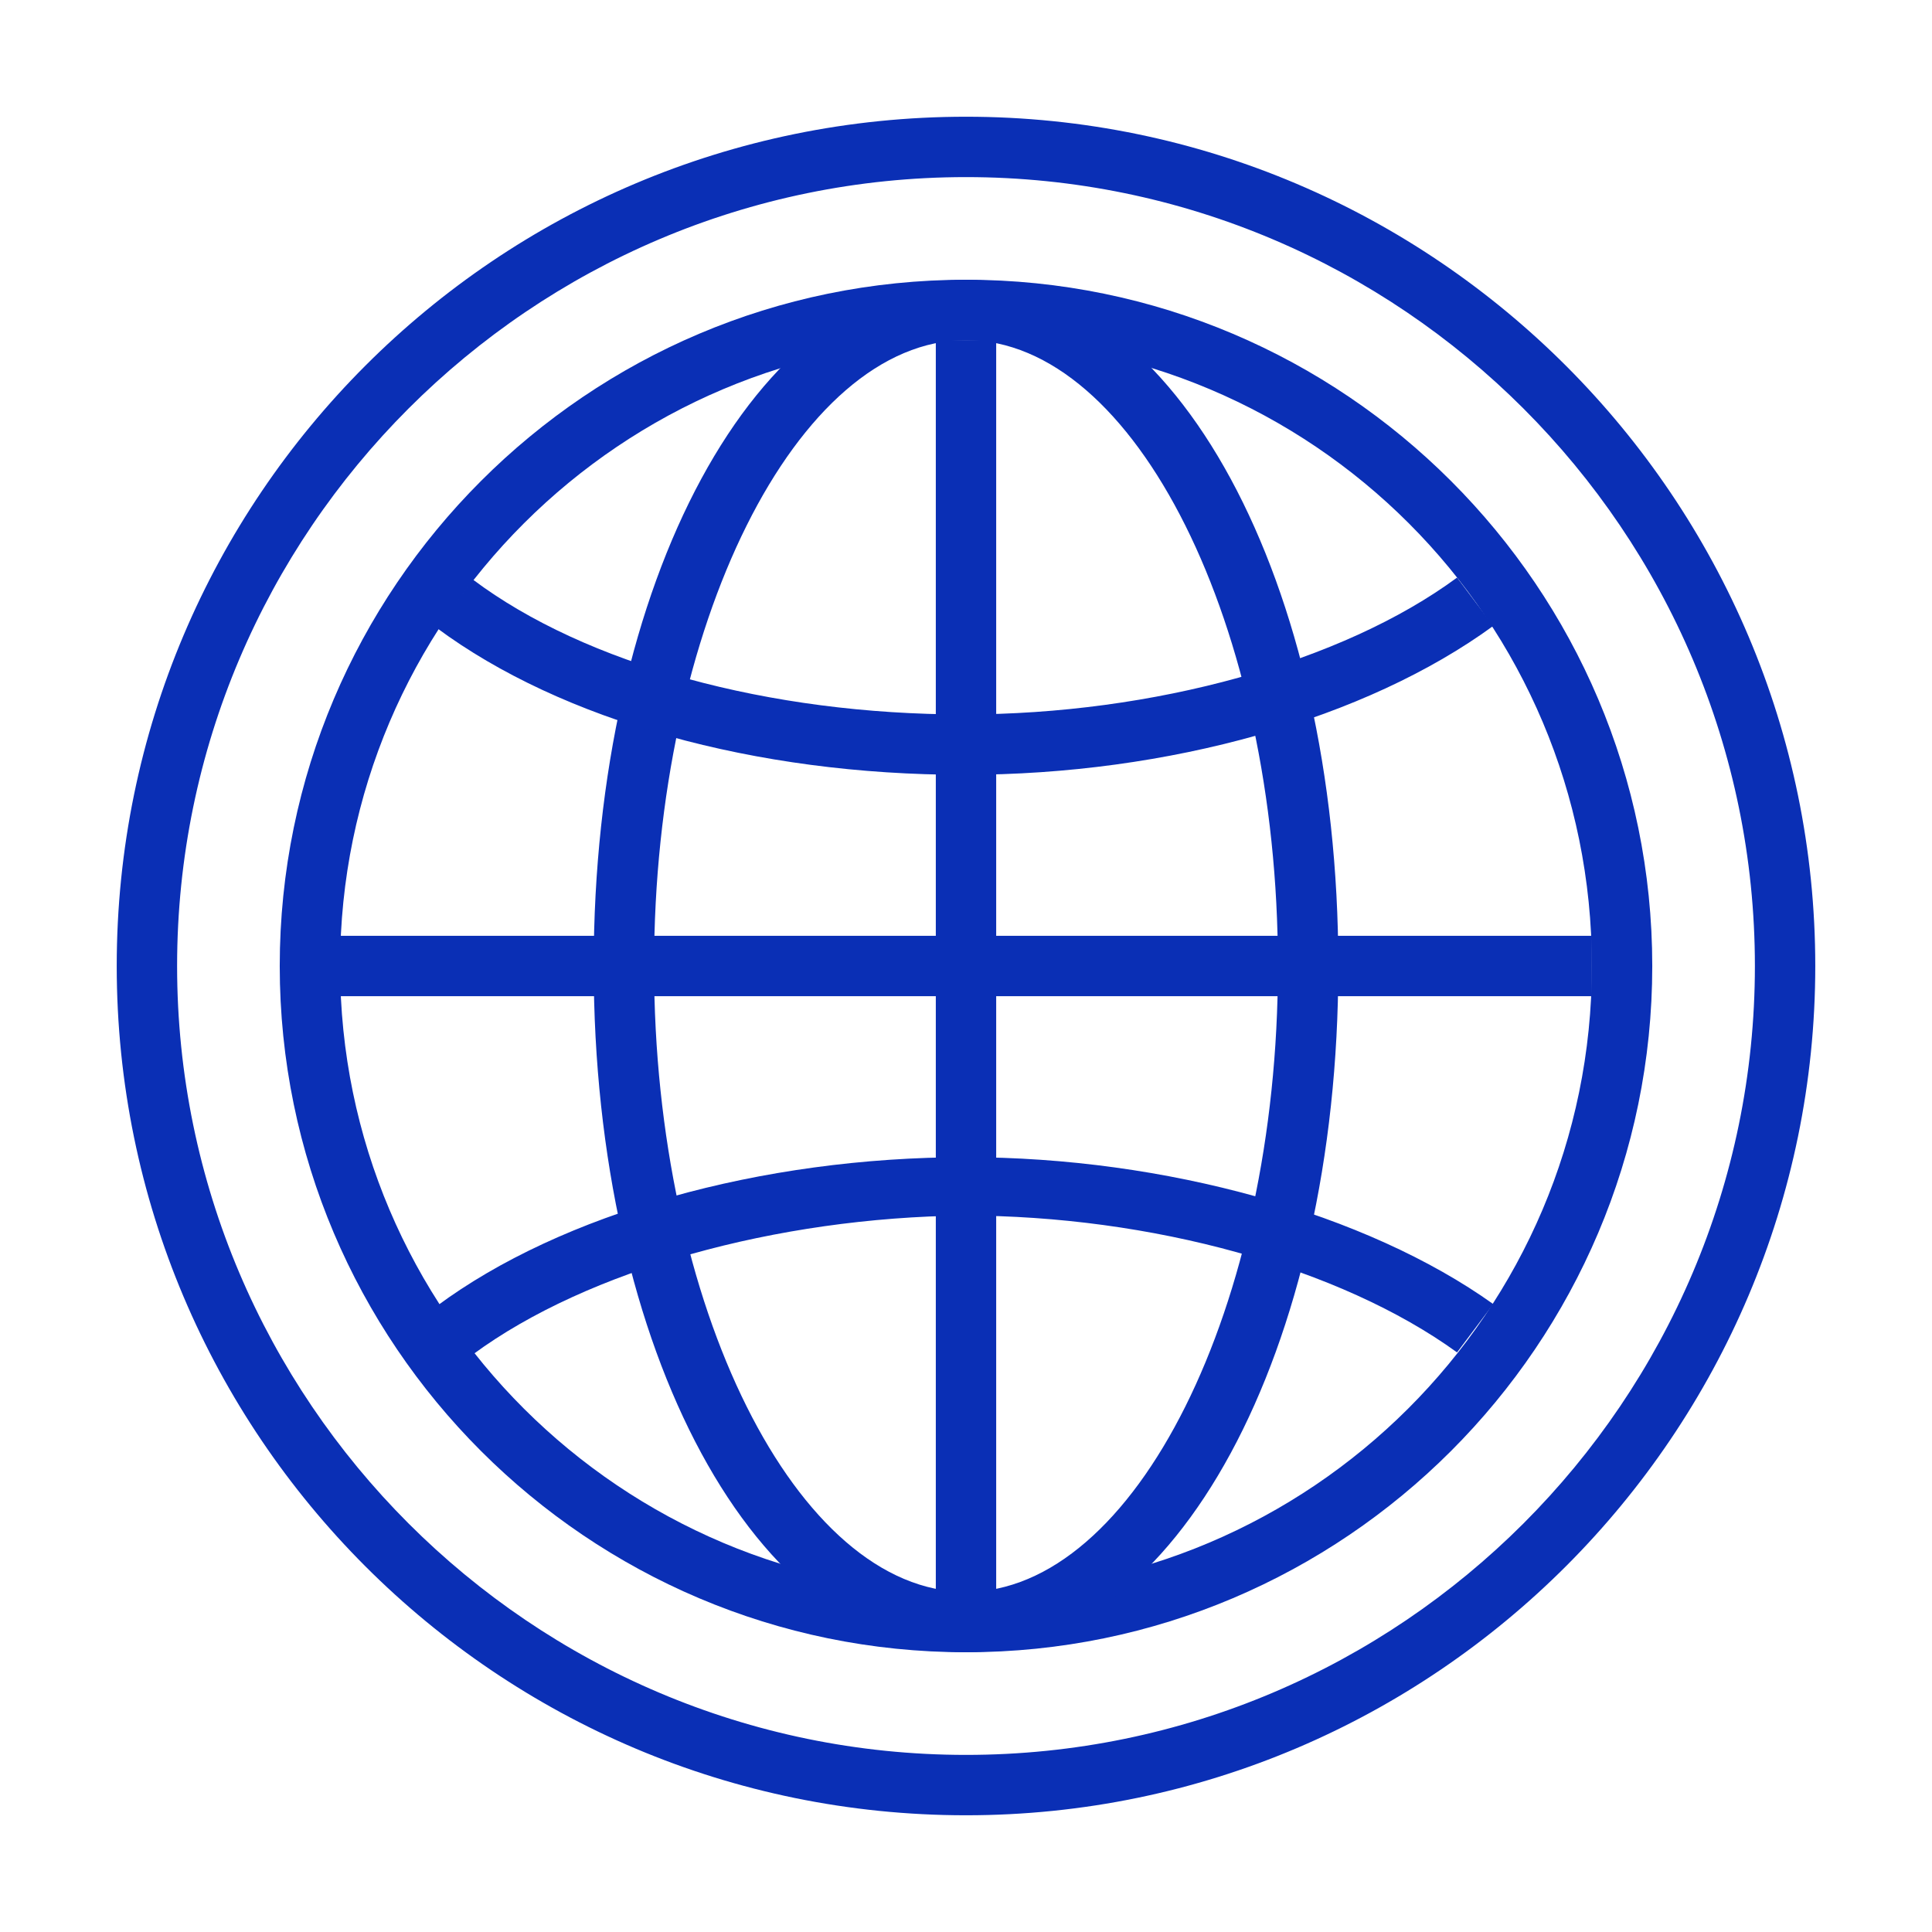
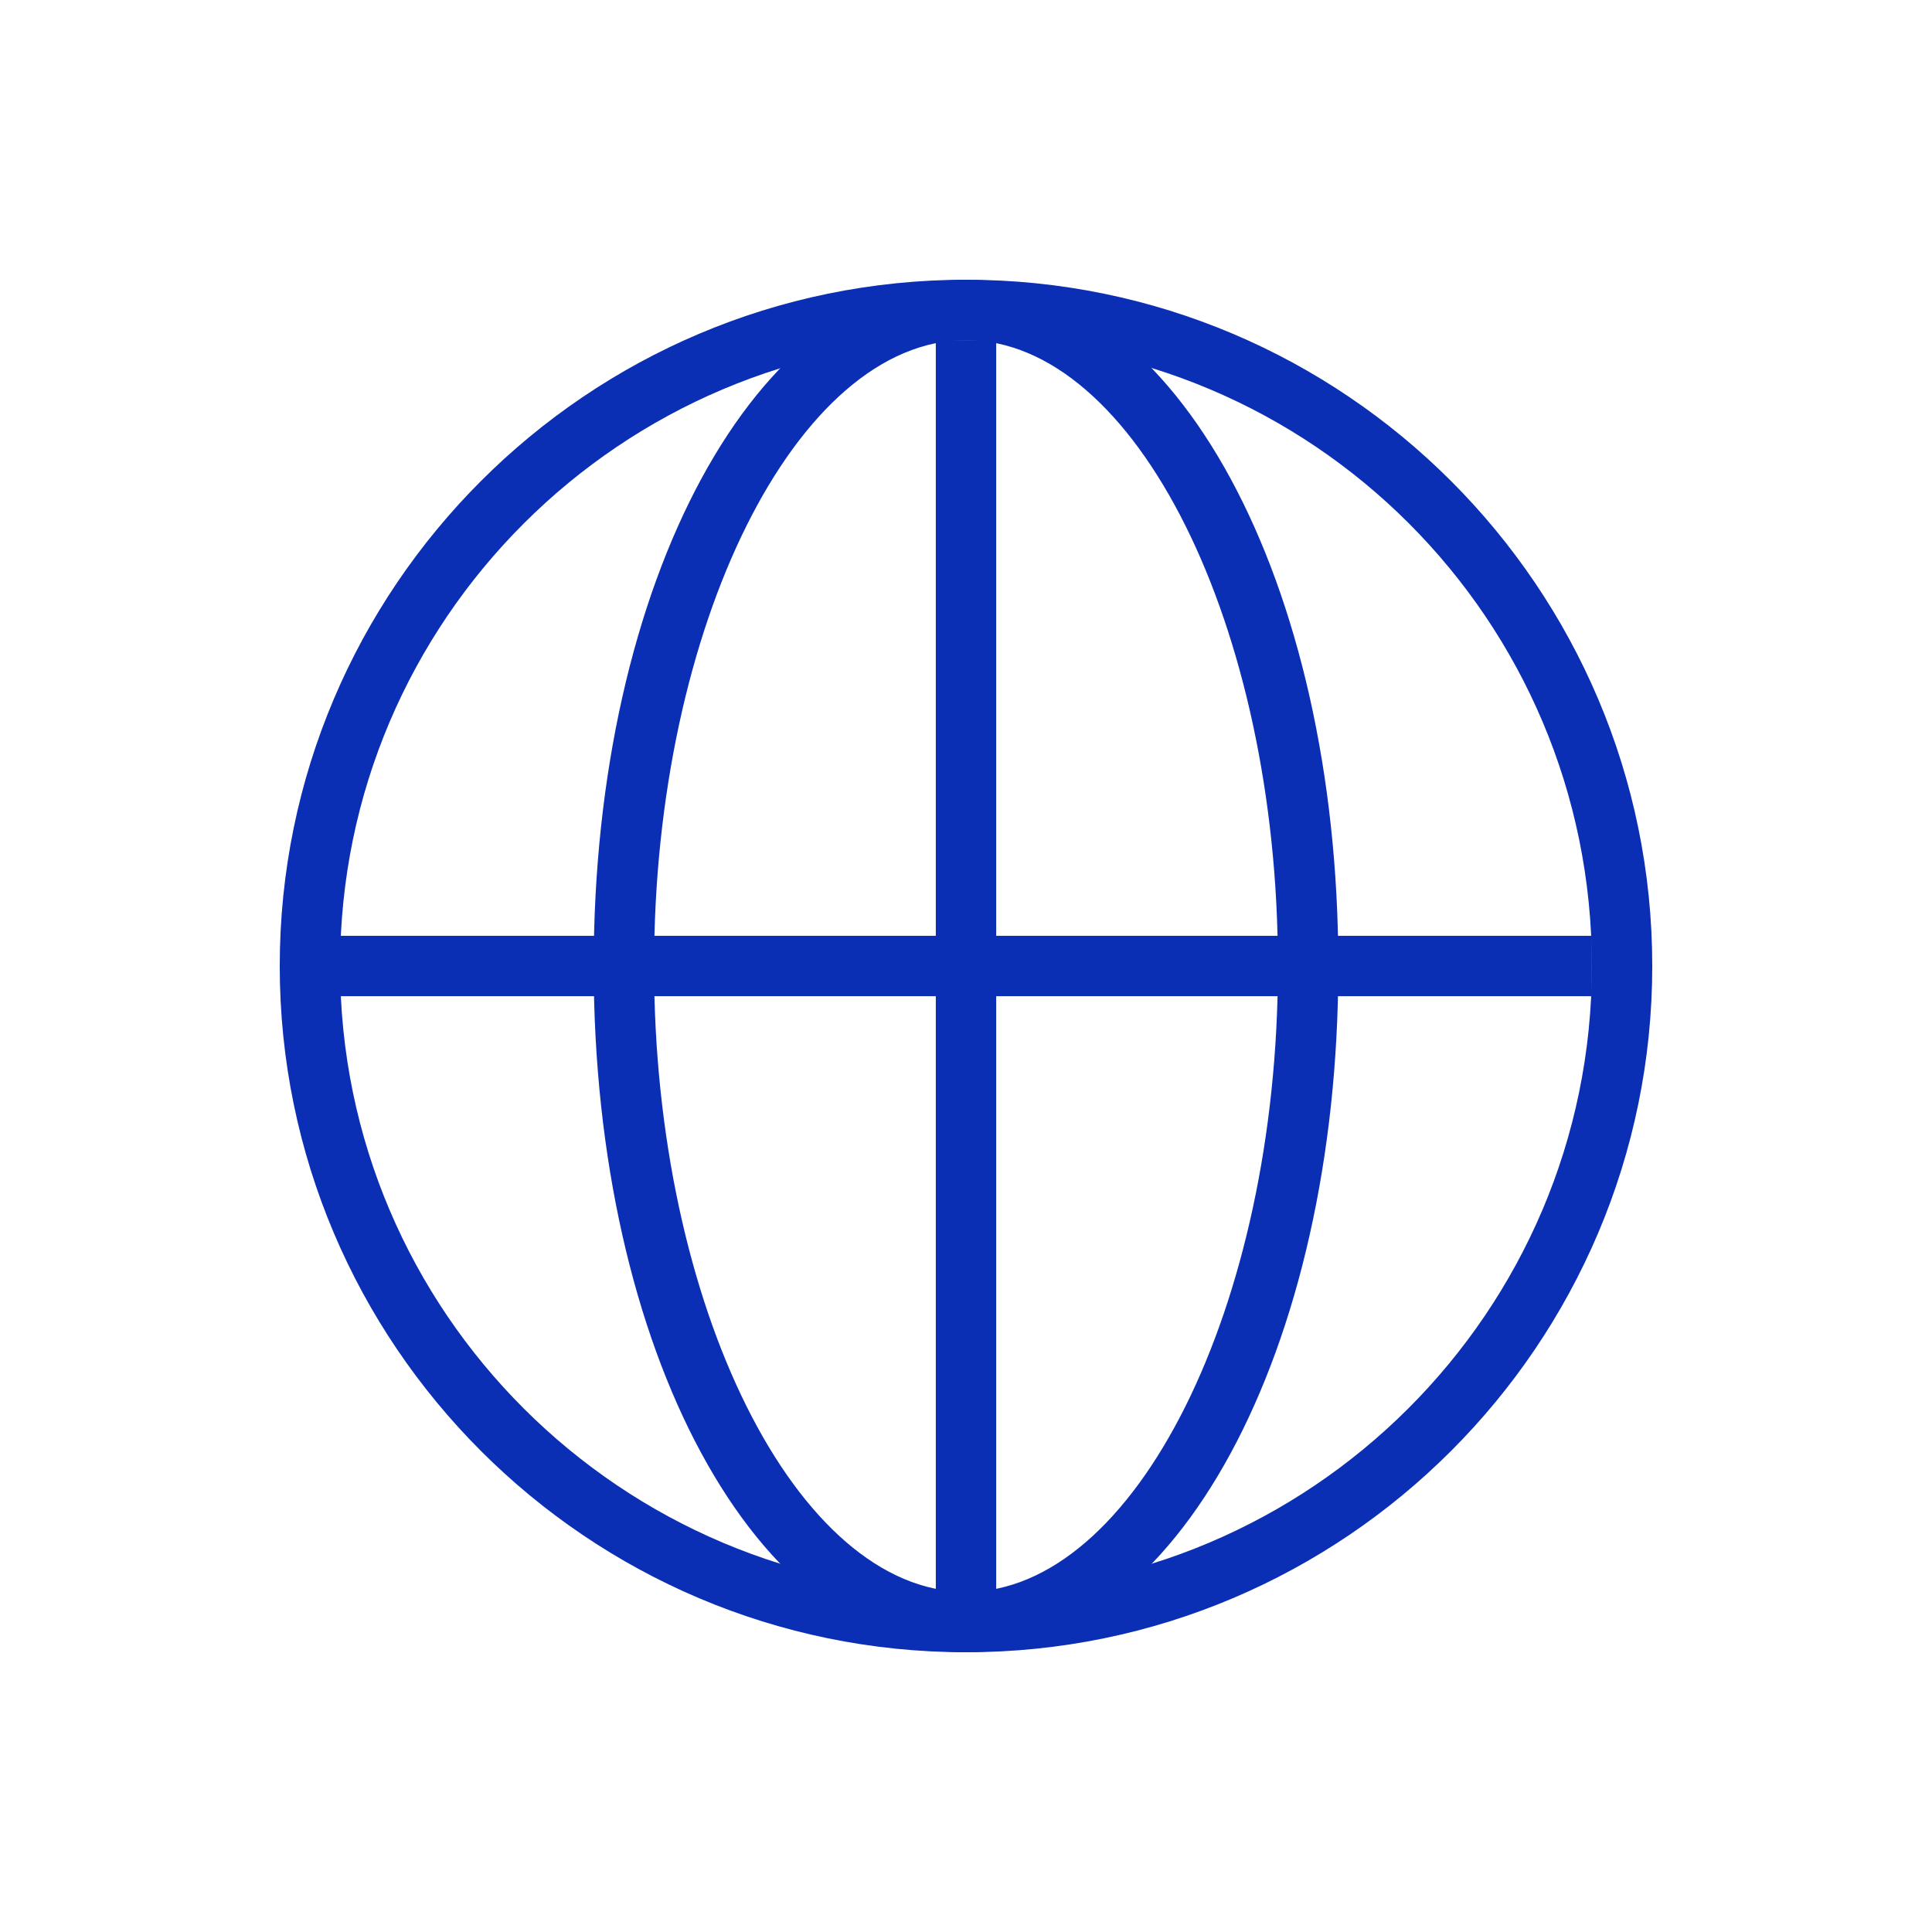
<svg xmlns="http://www.w3.org/2000/svg" version="1.1" id="Layer_1" x="0px" y="0px" viewBox="0 0 96 96" style="enable-background:new 0 0 96 96;" xml:space="preserve">
  <style type="text/css">
	.st0{fill:#0A2FB5;}
</style>
  <g id="Layer_1_00000047038463735963319540000015530386888549241756_">
    <g>
      <g>
        <g>
          <g>
-             <path class="st0" d="M48,90.2C24.7,90.2,5.8,71.3,5.8,48S24.7,5.8,48,5.8s42.2,19,42.2,42.2S71.3,90.2,48,90.2z M48,8.8       C26.4,8.8,8.8,26.4,8.8,48S26.4,87.2,48,87.2S87.2,69.6,87.2,48S69.6,8.8,48,8.8z" />
-           </g>
+             </g>
          <g>
            <path class="st0" d="M48,82.1c-18.8,0-34.1-15.3-34.1-34.1S29.2,13.9,48,13.9S82.1,29.2,82.1,48S66.8,82.1,48,82.1z M48,16.9       c-17.1,0-31.1,13.9-31.1,31.1s14,31.1,31.1,31.1S79.1,65.2,79.1,48S65.2,16.9,48,16.9z" />
          </g>
        </g>
      </g>
      <g>
        <path class="st0" d="M48,82.1c-10.4,0-18.5-15-18.5-34.1S37.6,13.9,48,13.9s18.5,15,18.5,34.1S58.4,82.1,48,82.1z M48,16.9     c-8.4,0-15.5,14.2-15.5,31.1S39.6,79.1,48,79.1S63.5,64.9,63.5,48S56.4,16.9,48,16.9z" />
      </g>
      <g>
-         <path class="st0" d="M23.5,67.3l-1.8-2.4c6.2-4.6,16.1-7.4,26.3-7.4c9.9,0,19.9,2.8,26.2,7.3l-1.8,2.4     c-5.8-4.2-15.2-6.8-24.5-6.8C38.6,60.5,29.2,63.1,23.5,67.3z" />
-       </g>
+         </g>
      <g>
-         <path class="st0" d="M47.9,38.5c-10.4,0-20-2.7-26.2-7.3l1.8-2.4c5.6,4.2,14.7,6.7,24.4,6.7c9.4,0,18.8-2.6,24.5-6.8l1.8,2.4     C67.9,35.7,58.1,38.5,47.9,38.5z" />
-       </g>
+         </g>
      <g>
        <rect x="46.5" y="16.9" class="st0" width="3" height="62.3" />
      </g>
      <g>
        <rect x="16.8" y="46.5" class="st0" width="62.3" height="3" />
      </g>
    </g>
  </g>
  <g id="edits">
</g>
</svg>